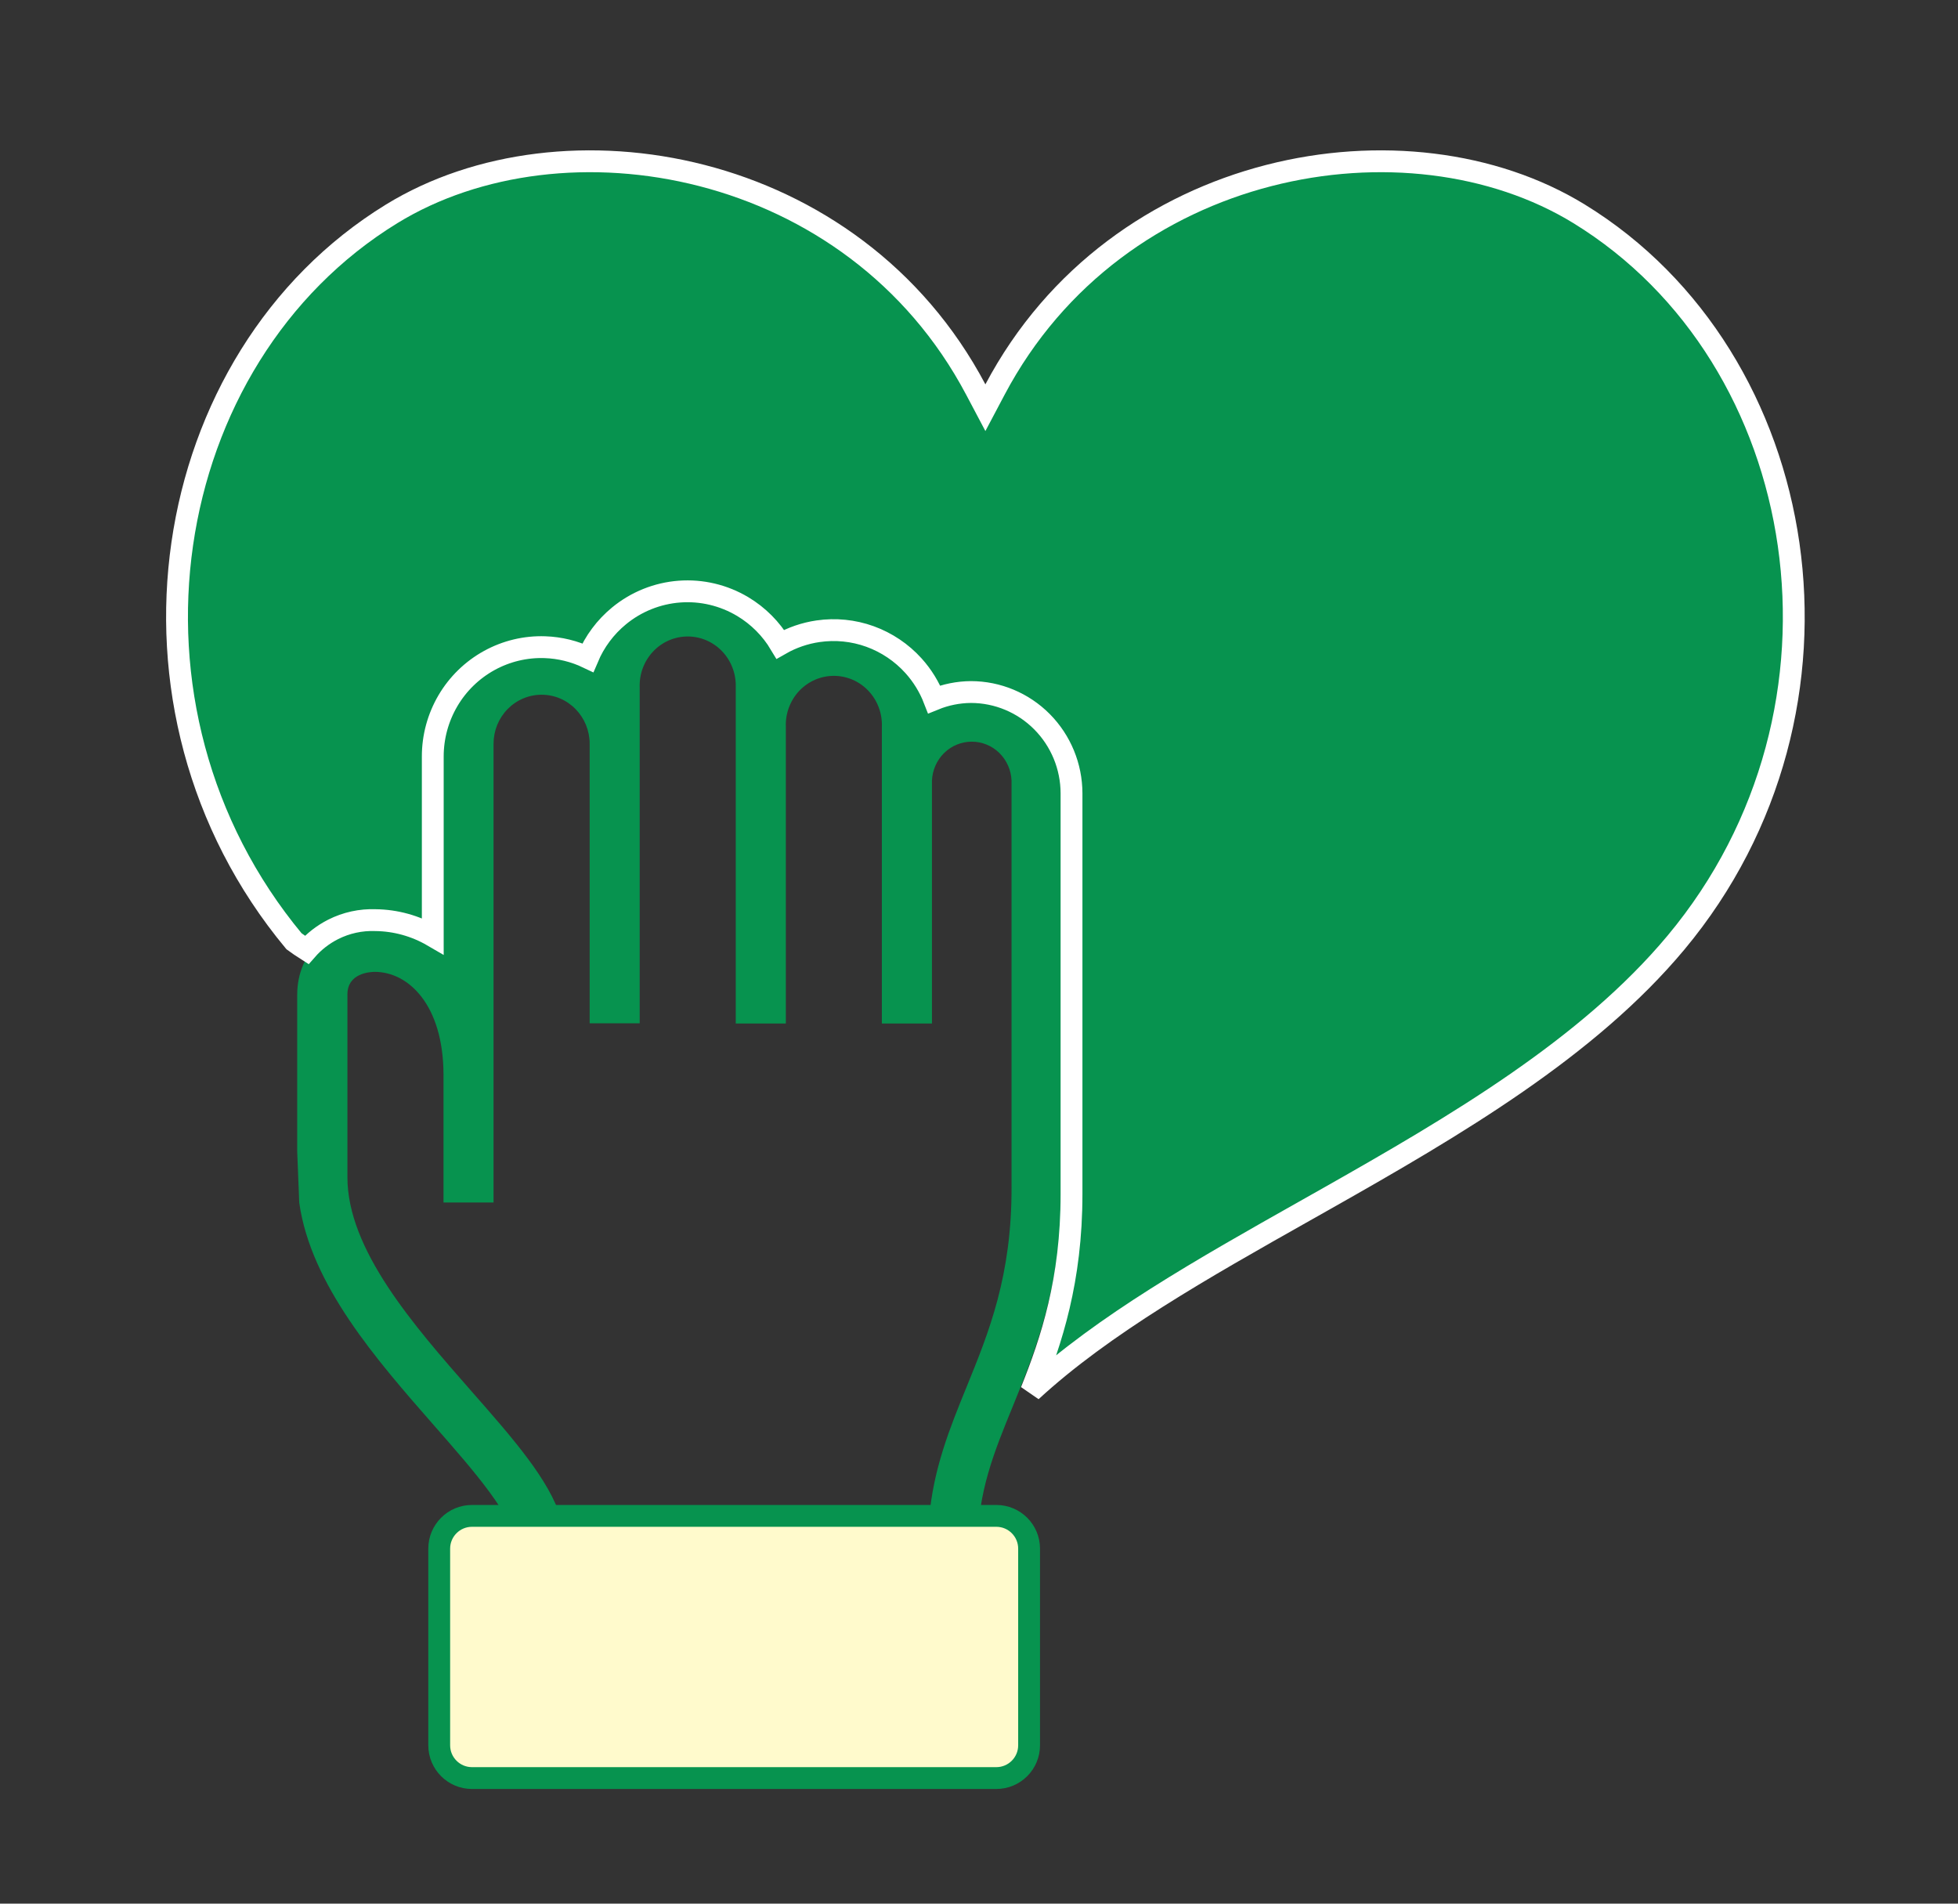
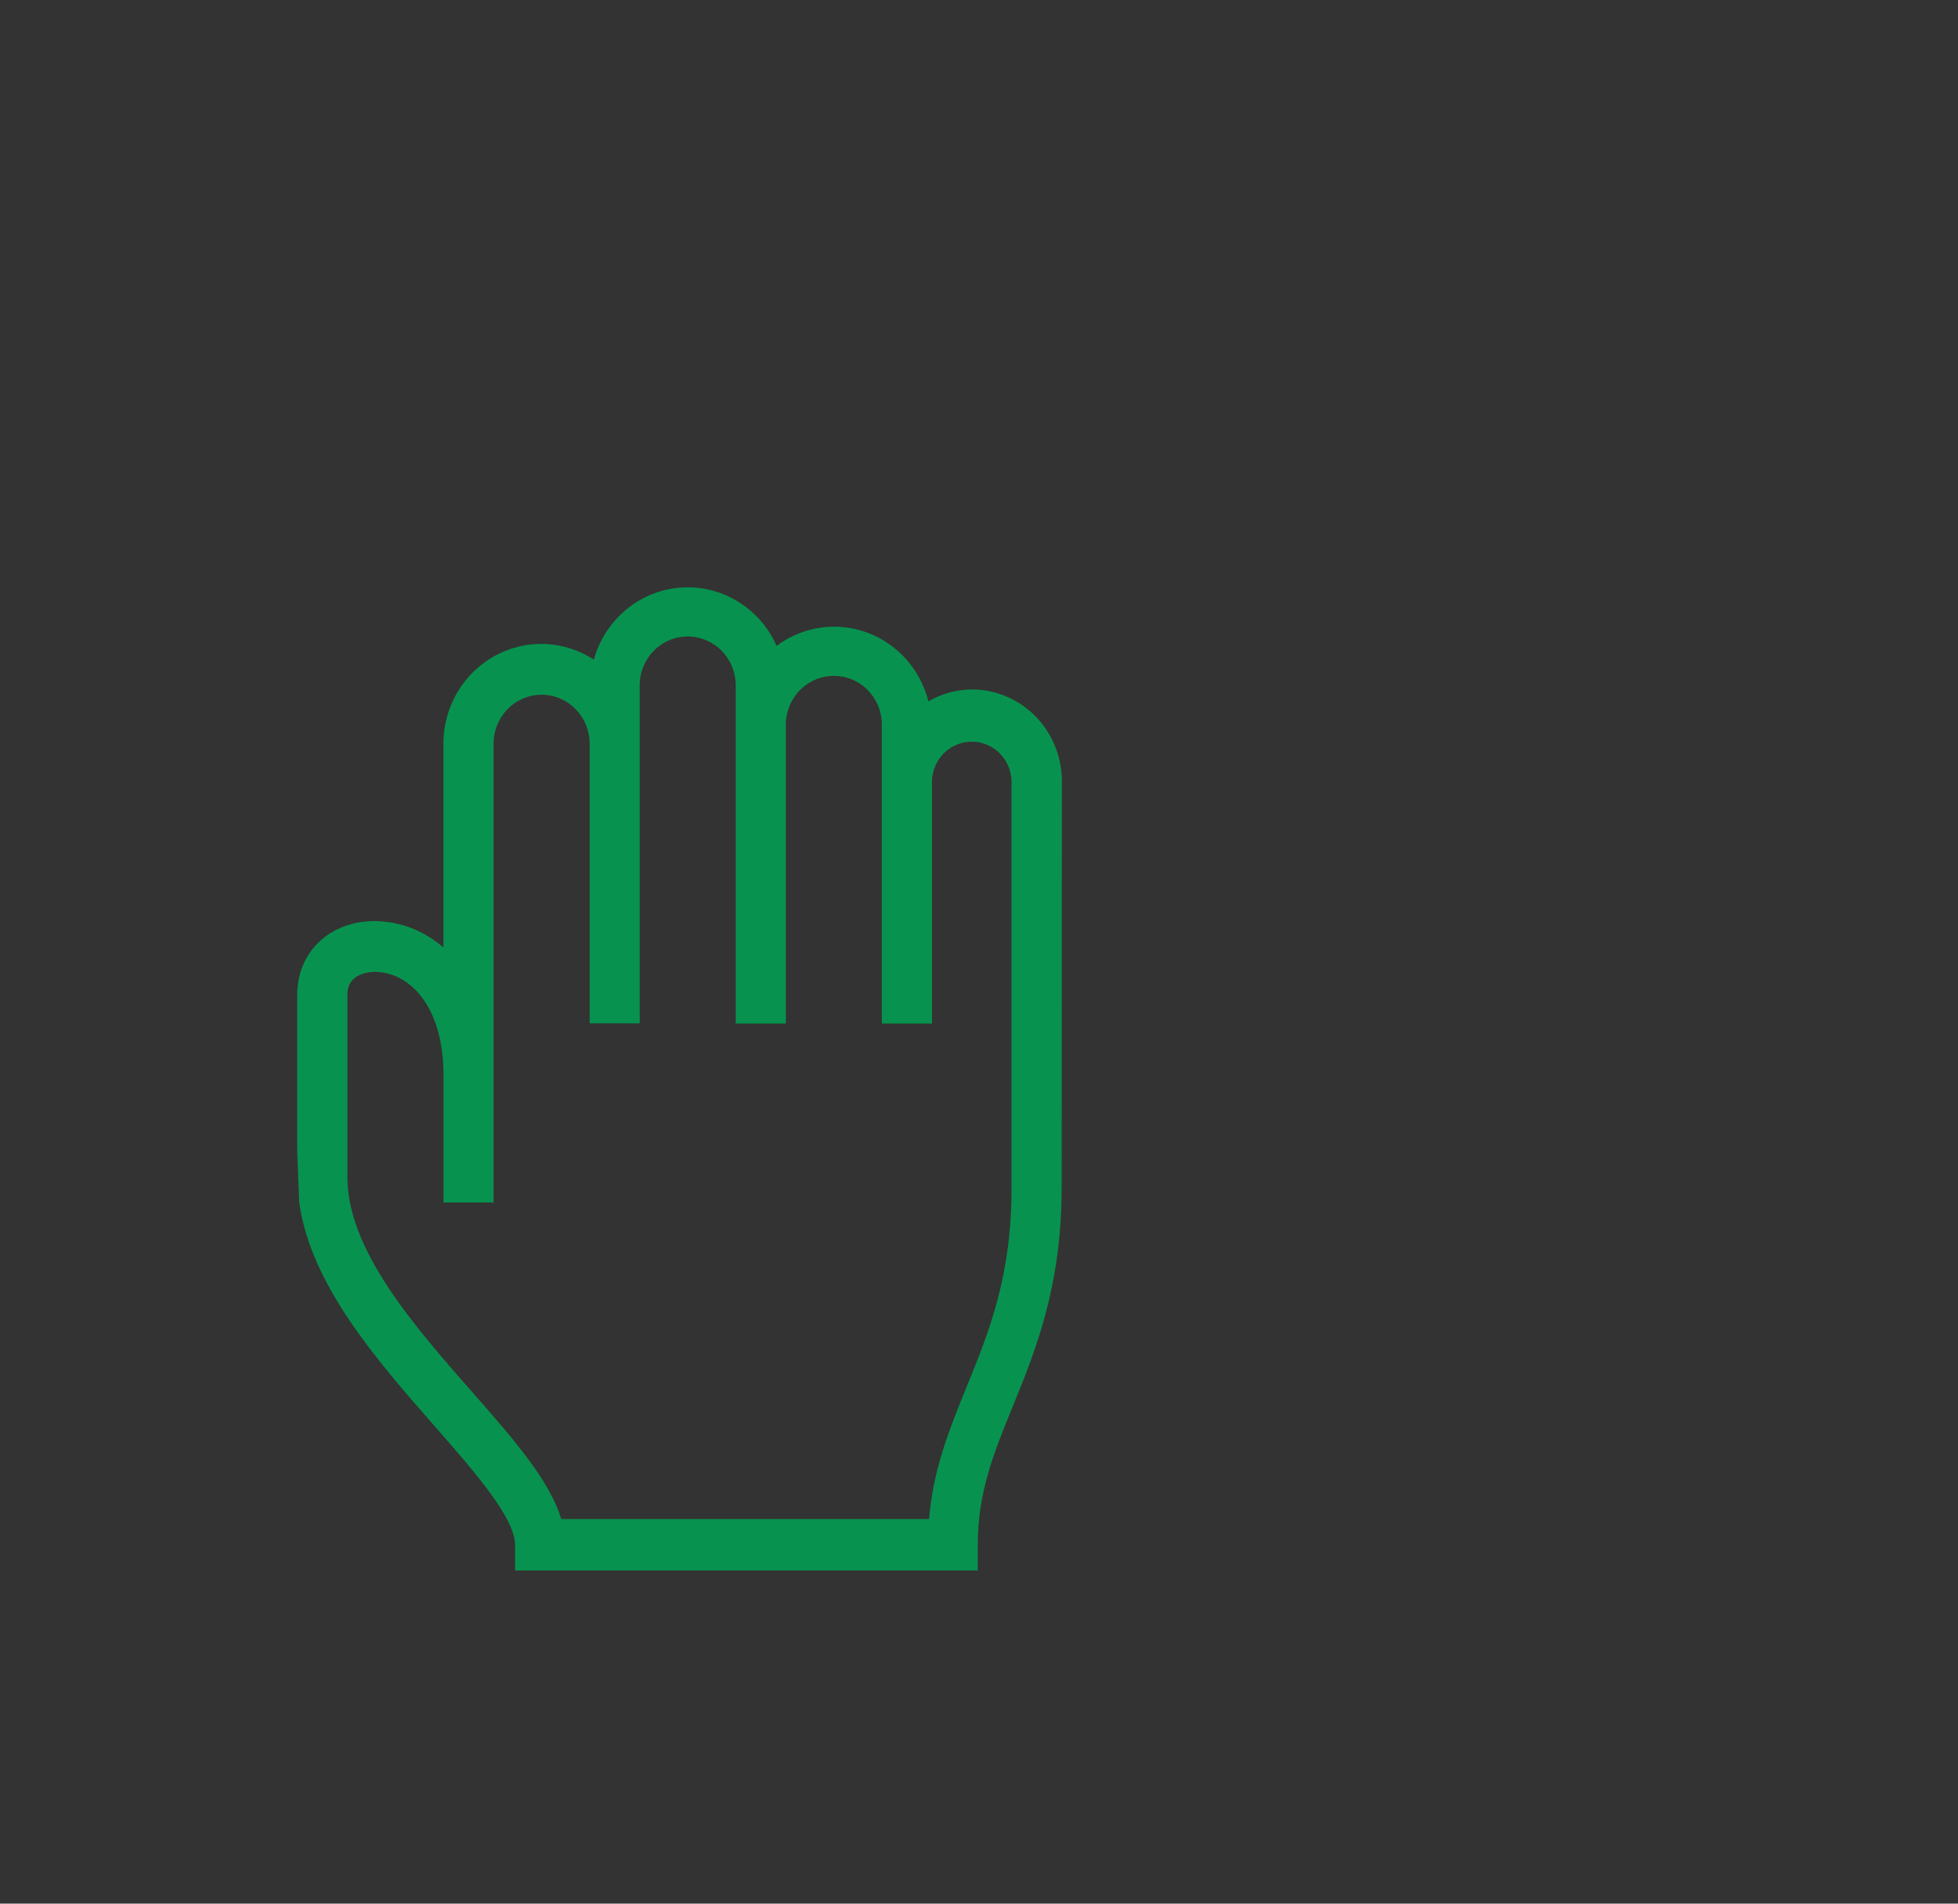
<svg xmlns="http://www.w3.org/2000/svg" width="72" height="70" viewBox="0 0 72 70" fill="none">
  <rect x="0" y="0" width="72" height="70" fill="#333333" stroke="none" />
  <path d="M39.047 28.715C39.044 27.821 38.693 26.965 38.072 26.335C37.451 25.705 36.611 25.352 35.735 25.353C35.175 25.357 34.626 25.508 34.139 25.791C33.995 25.212 33.713 24.679 33.319 24.238C32.925 23.796 32.431 23.46 31.88 23.258C31.329 23.057 30.738 22.996 30.159 23.082C29.579 23.168 29.029 23.397 28.557 23.75C28.255 23.066 27.753 22.494 27.121 22.111C26.489 21.727 25.757 21.552 25.024 21.607C24.291 21.662 23.592 21.946 23.022 22.419C22.452 22.893 22.038 23.534 21.837 24.256C21.293 23.901 20.665 23.702 20.02 23.68C19.374 23.658 18.735 23.814 18.169 24.132C17.603 24.449 17.131 24.916 16.803 25.483C16.475 26.051 16.303 26.698 16.305 27.357V34.843C15.603 34.224 14.708 33.878 13.78 33.869C12.129 33.869 10.931 35.005 10.929 36.576V42.347L11.004 44.227C11.433 47.243 13.829 49.985 15.972 52.429C17.432 54.094 18.941 55.815 18.941 56.81V57.749H35.954V56.81C35.954 54.871 36.548 53.408 37.242 51.715C38.083 49.648 39.037 47.306 39.039 43.67L39.047 28.715ZM35.552 50.979C34.921 52.528 34.32 54.002 34.163 55.857H20.637C20.208 54.422 18.86 52.891 17.348 51.17C15.201 48.725 12.775 45.953 12.775 43.285V36.567C12.775 35.779 13.614 35.737 13.784 35.737C14.999 35.737 16.307 36.926 16.309 39.535V44.218H18.149V40.479V27.348C18.149 27.111 18.195 26.877 18.283 26.658C18.372 26.44 18.502 26.241 18.666 26.074C18.831 25.906 19.025 25.773 19.24 25.683C19.454 25.592 19.684 25.546 19.916 25.546C20.148 25.546 20.378 25.592 20.592 25.683C20.806 25.773 21.001 25.906 21.165 26.074C21.329 26.241 21.459 26.44 21.548 26.658C21.637 26.877 21.683 27.111 21.683 27.348V29.295V37.629H23.523V25.27C23.515 25.028 23.554 24.787 23.639 24.561C23.724 24.335 23.853 24.129 24.018 23.955C24.182 23.78 24.38 23.642 24.598 23.547C24.817 23.453 25.051 23.404 25.289 23.404C25.526 23.404 25.761 23.453 25.979 23.547C26.197 23.642 26.395 23.78 26.56 23.955C26.724 24.129 26.853 24.335 26.938 24.561C27.023 24.787 27.063 25.028 27.055 25.27V27.223V37.636H28.897V26.717C28.888 26.476 28.928 26.235 29.013 26.009C29.098 25.783 29.227 25.576 29.391 25.402C29.556 25.228 29.754 25.09 29.972 24.995C30.19 24.901 30.425 24.852 30.663 24.852C30.9 24.852 31.134 24.901 31.353 24.995C31.571 25.09 31.769 25.228 31.933 25.402C32.098 25.576 32.227 25.783 32.312 26.009C32.397 26.235 32.437 26.476 32.428 26.717V37.636H34.27V29.933V28.708C34.285 28.322 34.445 27.957 34.718 27.689C34.991 27.421 35.355 27.272 35.734 27.272C36.112 27.272 36.476 27.421 36.749 27.689C37.022 27.957 37.182 28.322 37.197 28.708V43.646C37.207 46.914 36.366 48.98 35.552 50.979Z" fill="#07934F" />
-   <path d="M17.356 55.741H36.637C37.303 55.741 37.842 56.281 37.842 56.946V64.177C37.842 64.842 37.303 65.382 36.637 65.382H17.356C16.69 65.382 16.151 64.842 16.151 64.177V56.946C16.151 56.281 16.69 55.741 17.356 55.741Z" fill="#FFFACC" stroke="#07934F" stroke-width="0.803" />
-   <path d="M37.919 51.155C38.665 49.29 39.402 47.085 39.402 43.904V29.173V29.173C39.401 28.186 39.011 27.24 38.319 26.541C37.626 25.842 36.685 25.448 35.704 25.447L35.7 25.447C35.237 25.451 34.779 25.543 34.352 25.717C34.176 25.263 33.919 24.843 33.591 24.48C33.154 23.996 32.605 23.627 31.993 23.405C31.381 23.184 30.725 23.118 30.081 23.212C29.592 23.283 29.121 23.446 28.694 23.69C28.356 23.124 27.884 22.648 27.315 22.307C26.614 21.887 25.801 21.693 24.986 21.754C24.172 21.815 23.396 22.126 22.764 22.646C22.261 23.059 21.868 23.588 21.616 24.184C21.124 23.949 20.587 23.817 20.039 23.798C19.323 23.773 18.614 23.944 17.987 24.29C17.359 24.637 16.835 25.147 16.471 25.767C16.107 26.387 15.914 27.094 15.914 27.814V27.814V34.417C15.277 34.046 14.552 33.843 13.806 33.835C13.267 33.815 12.732 33.932 12.249 34.176C11.88 34.363 11.55 34.619 11.278 34.93C11.119 34.829 10.963 34.723 10.811 34.611C3.674 26.023 5.793 13.149 14.401 7.864C20.702 3.996 31.381 5.823 35.88 14.321L36.235 14.992L36.59 14.321C41.09 5.823 51.767 3.996 58.069 7.864C66.689 13.157 68.803 26.06 61.631 34.659C58.394 38.537 53.54 41.384 48.745 44.096C48.49 44.24 48.235 44.384 47.98 44.528C44.235 46.641 40.572 48.709 37.919 51.155Z" fill="#07934F" stroke="white" stroke-width="0.803" />
</svg>